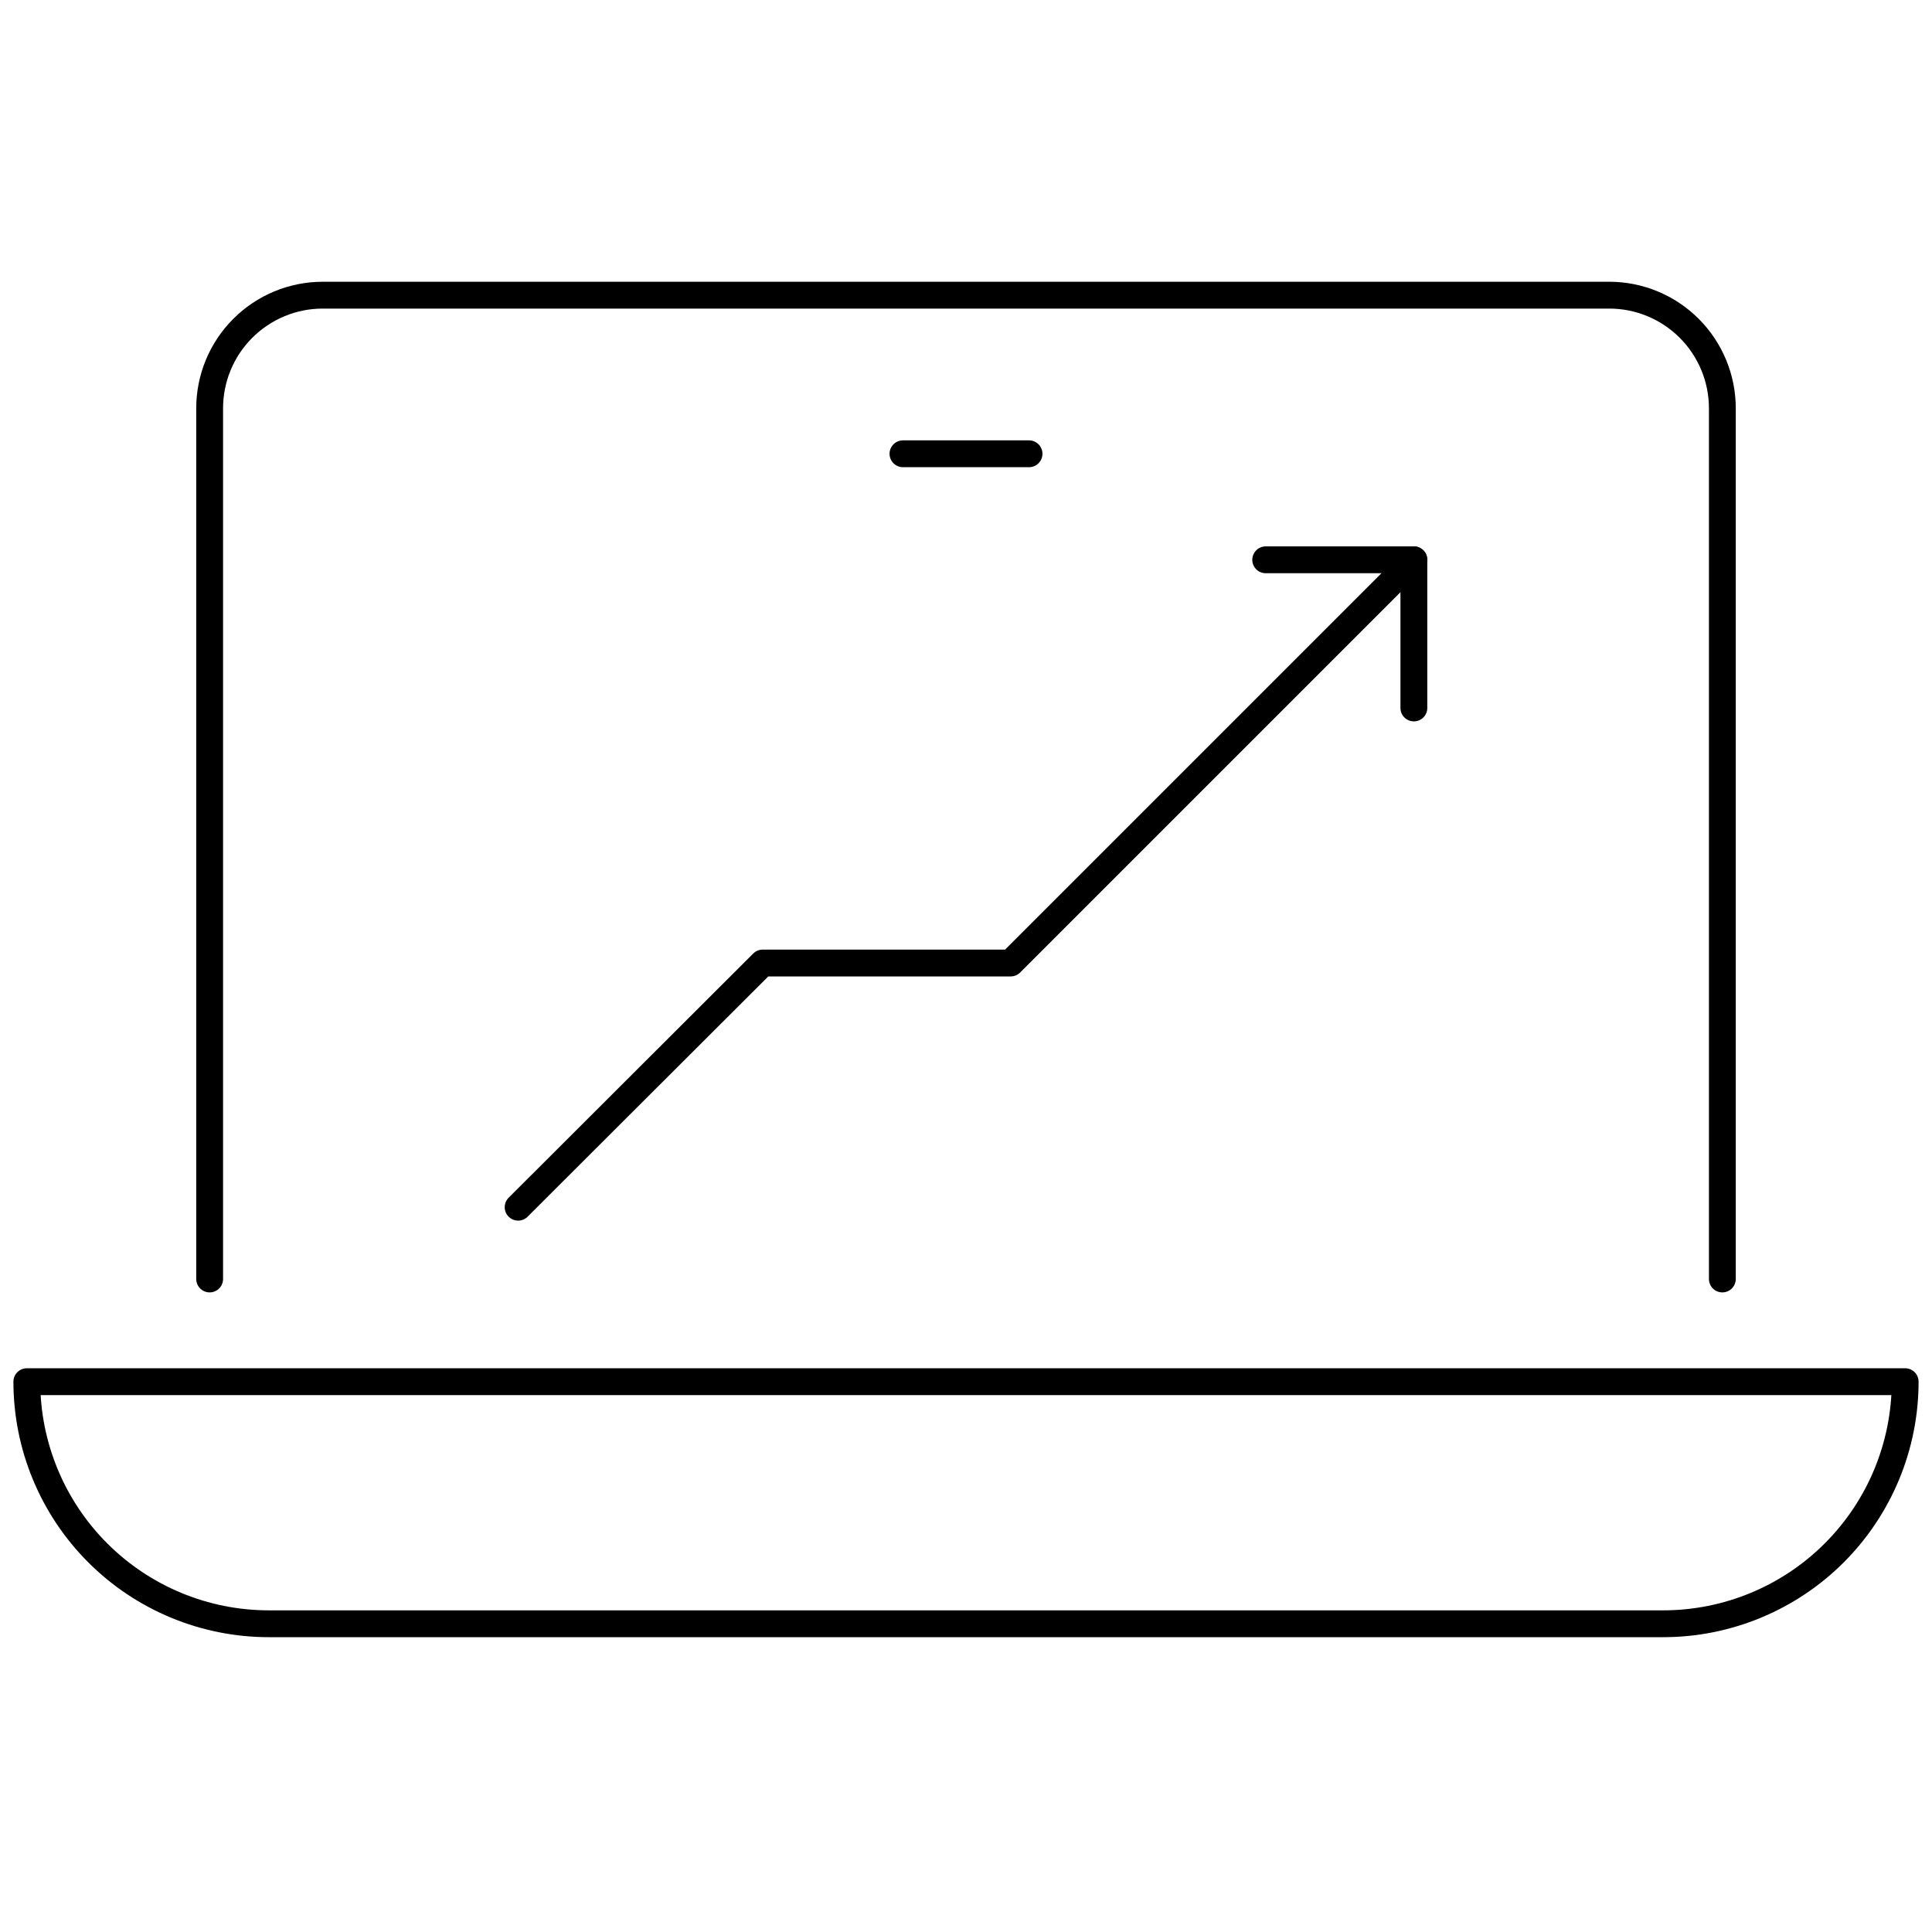
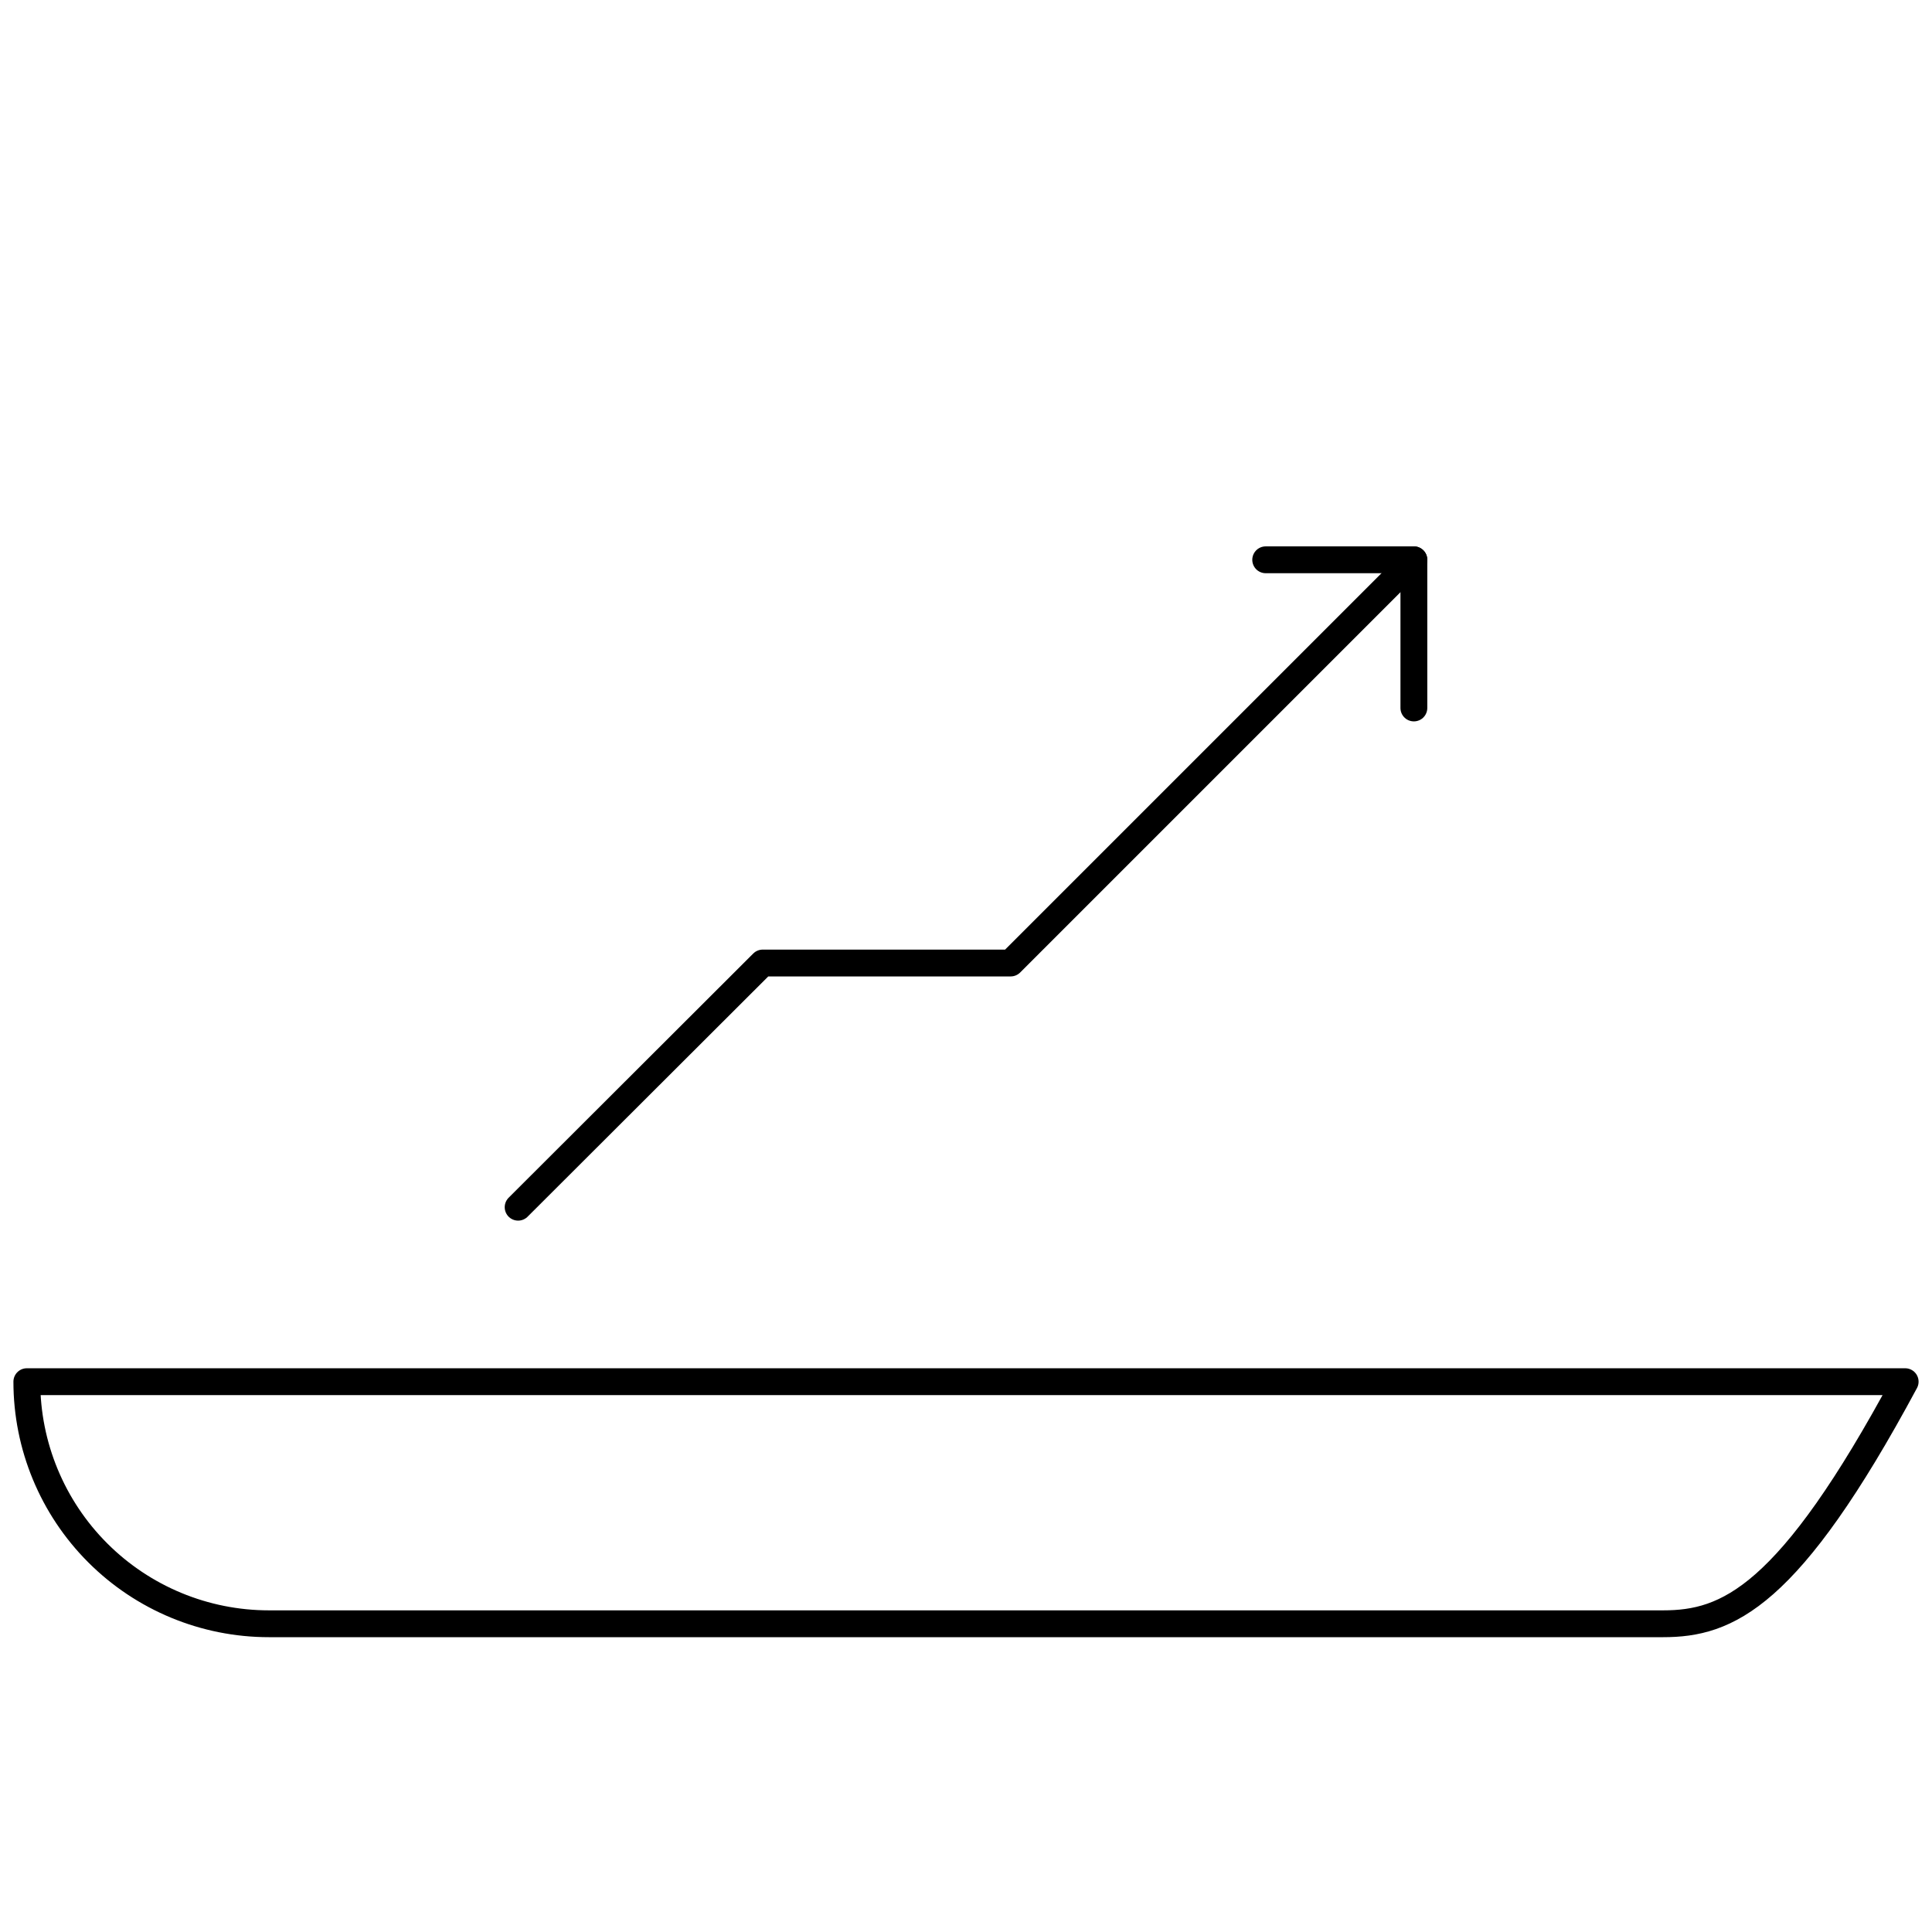
<svg xmlns="http://www.w3.org/2000/svg" width="72" height="72" viewBox="0 0 72 72" fill="none">
  <path d="M19.309 44.989L28.424 35.889H37.664L52.691 20.862" stroke="black" stroke-linecap="round" stroke-linejoin="round" />
  <path d="M52.691 26.384V20.862H47.169" stroke="black" stroke-linecap="round" stroke-linejoin="round" />
-   <path d="M1 51.491H71C71 53.884 70.049 56.179 68.358 57.871C66.665 59.563 64.371 60.513 61.978 60.513H10.022C7.629 60.513 5.335 59.563 3.643 57.871C1.951 56.179 1 53.884 1 51.491Z" stroke="black" stroke-linecap="round" stroke-linejoin="round" />
-   <path d="M7.813 47.664V15.216C7.813 14.098 8.257 13.025 9.048 12.235C9.839 11.444 10.911 11 12.029 11H59.971C61.089 11 62.161 11.444 62.952 12.235C63.742 13.025 64.187 14.098 64.187 15.216V47.664" stroke="black" stroke-linecap="round" stroke-linejoin="round" />
-   <path d="M33.651 16.911H38.349" stroke="black" stroke-linecap="round" stroke-linejoin="round" />
+   <path d="M1 51.491H71C66.665 59.563 64.371 60.513 61.978 60.513H10.022C7.629 60.513 5.335 59.563 3.643 57.871C1.951 56.179 1 53.884 1 51.491Z" stroke="black" stroke-linecap="round" stroke-linejoin="round" />
</svg>